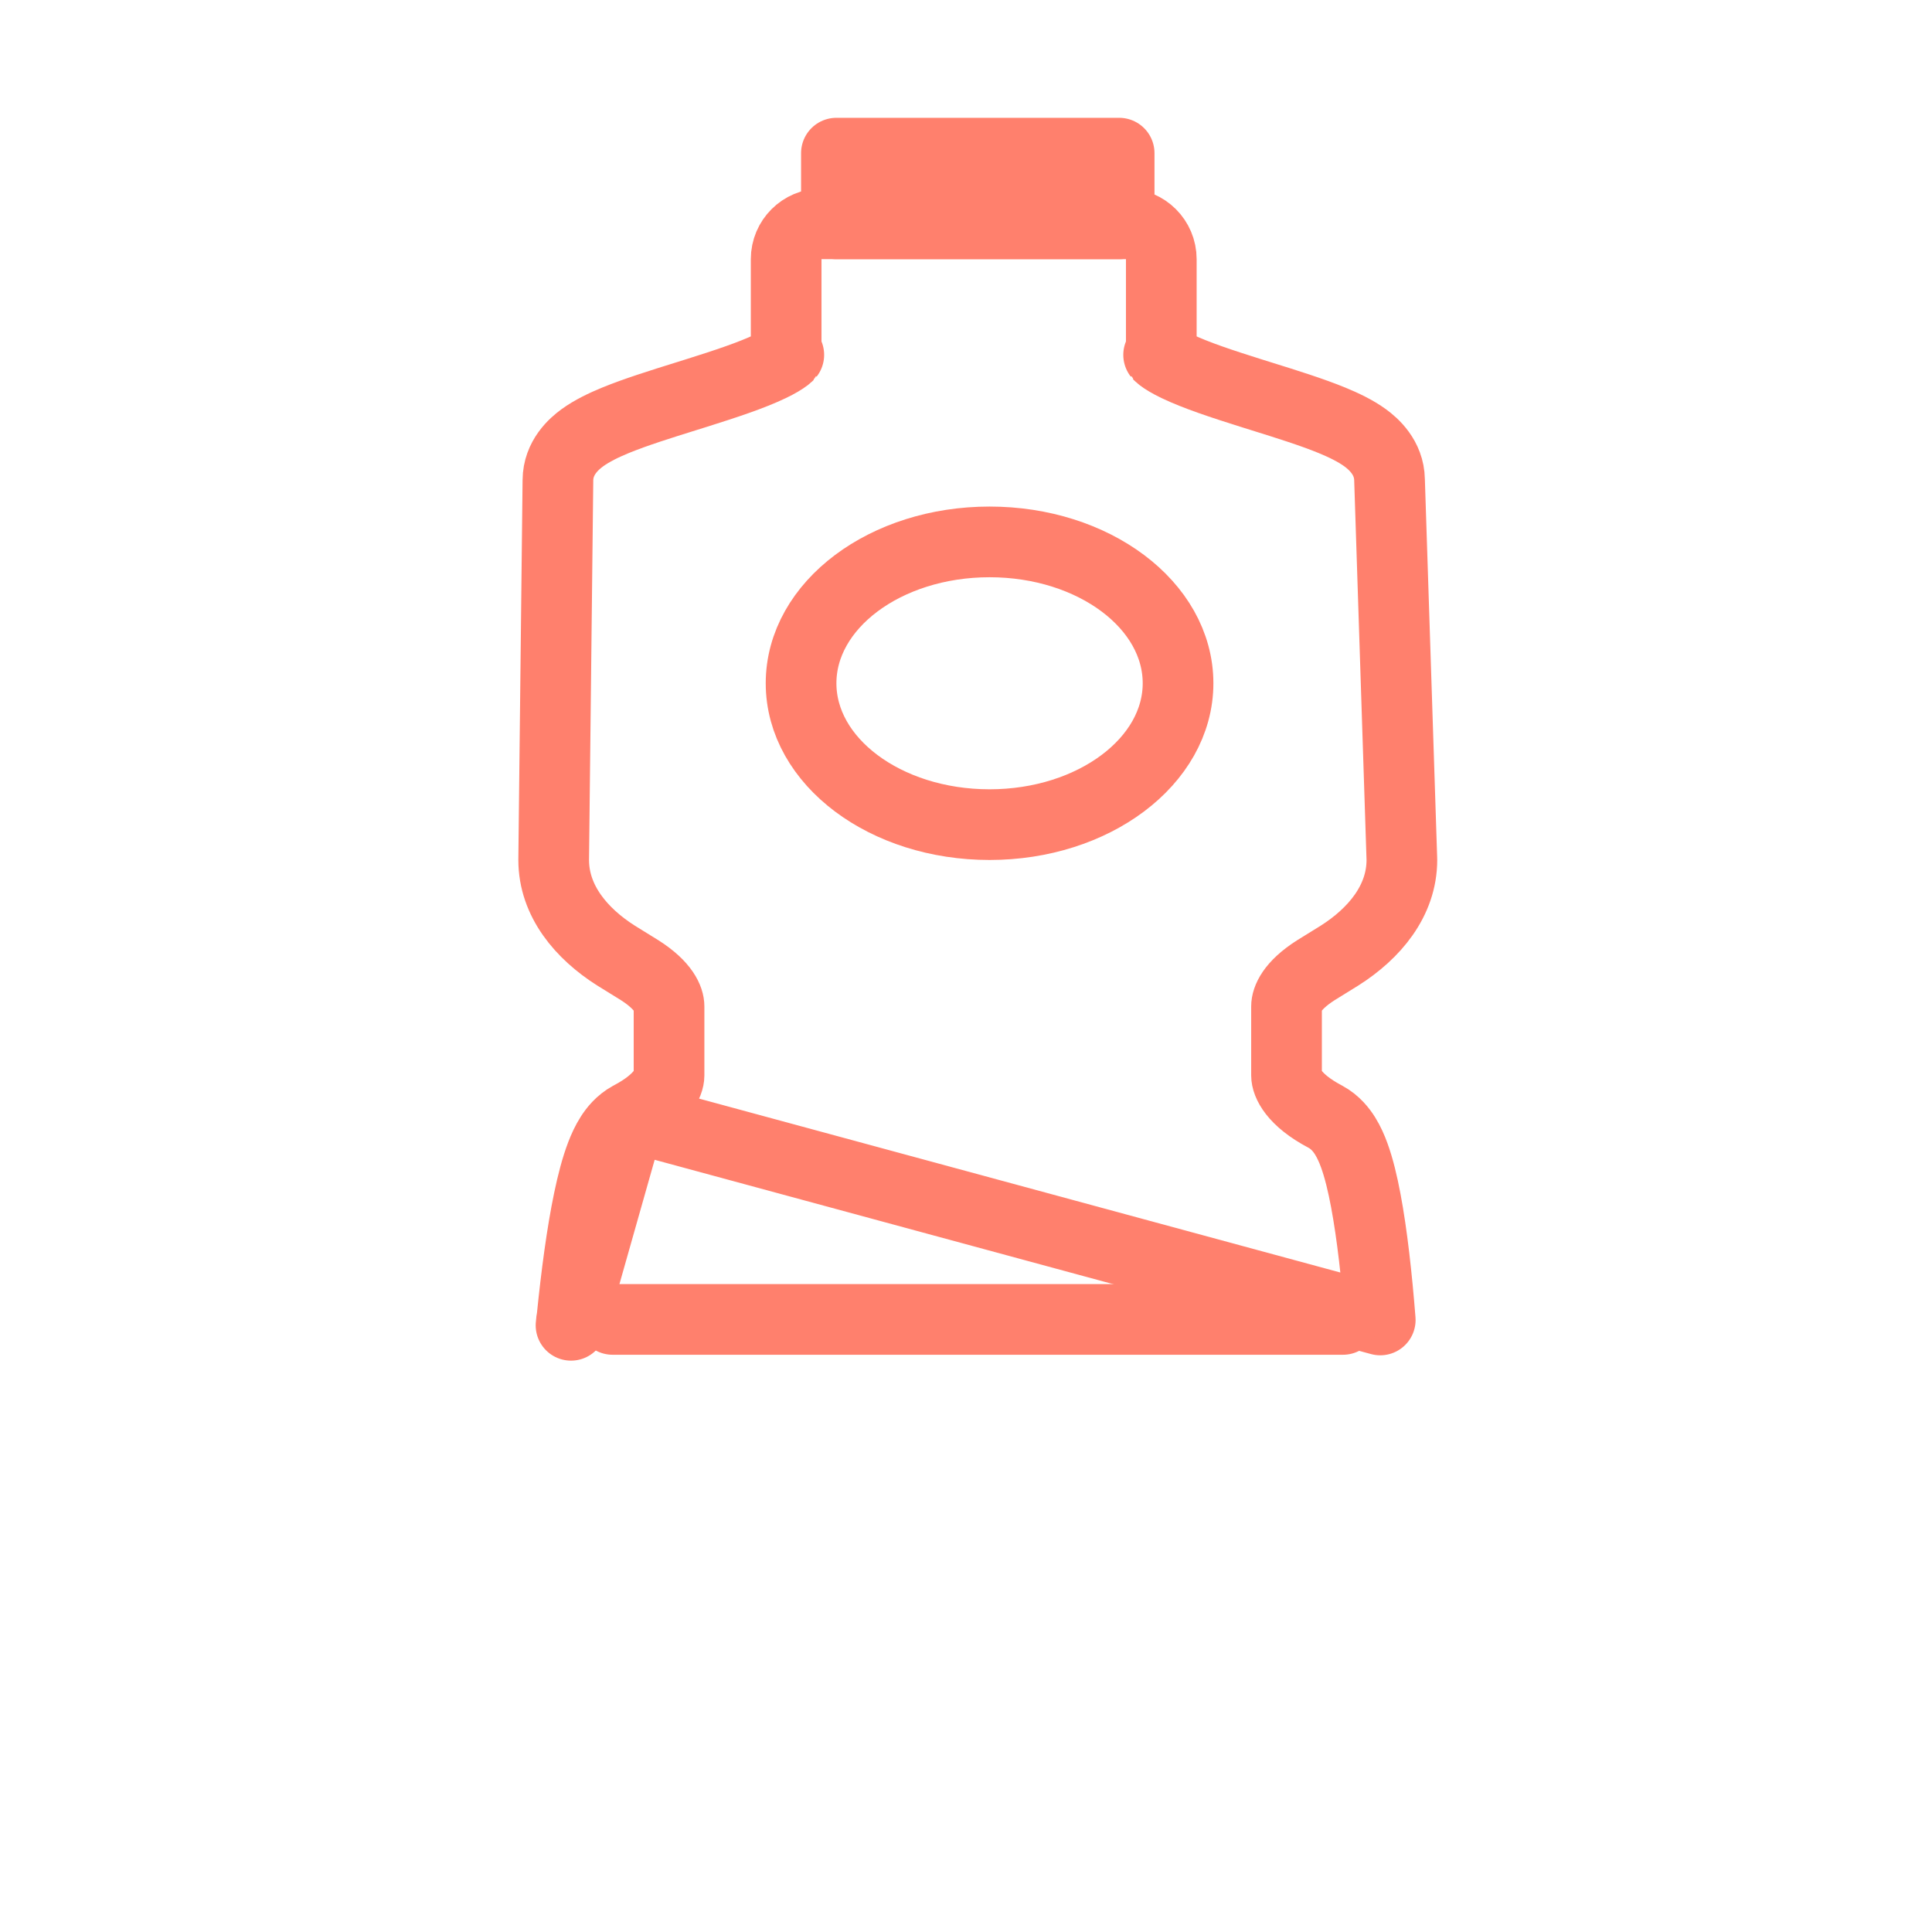
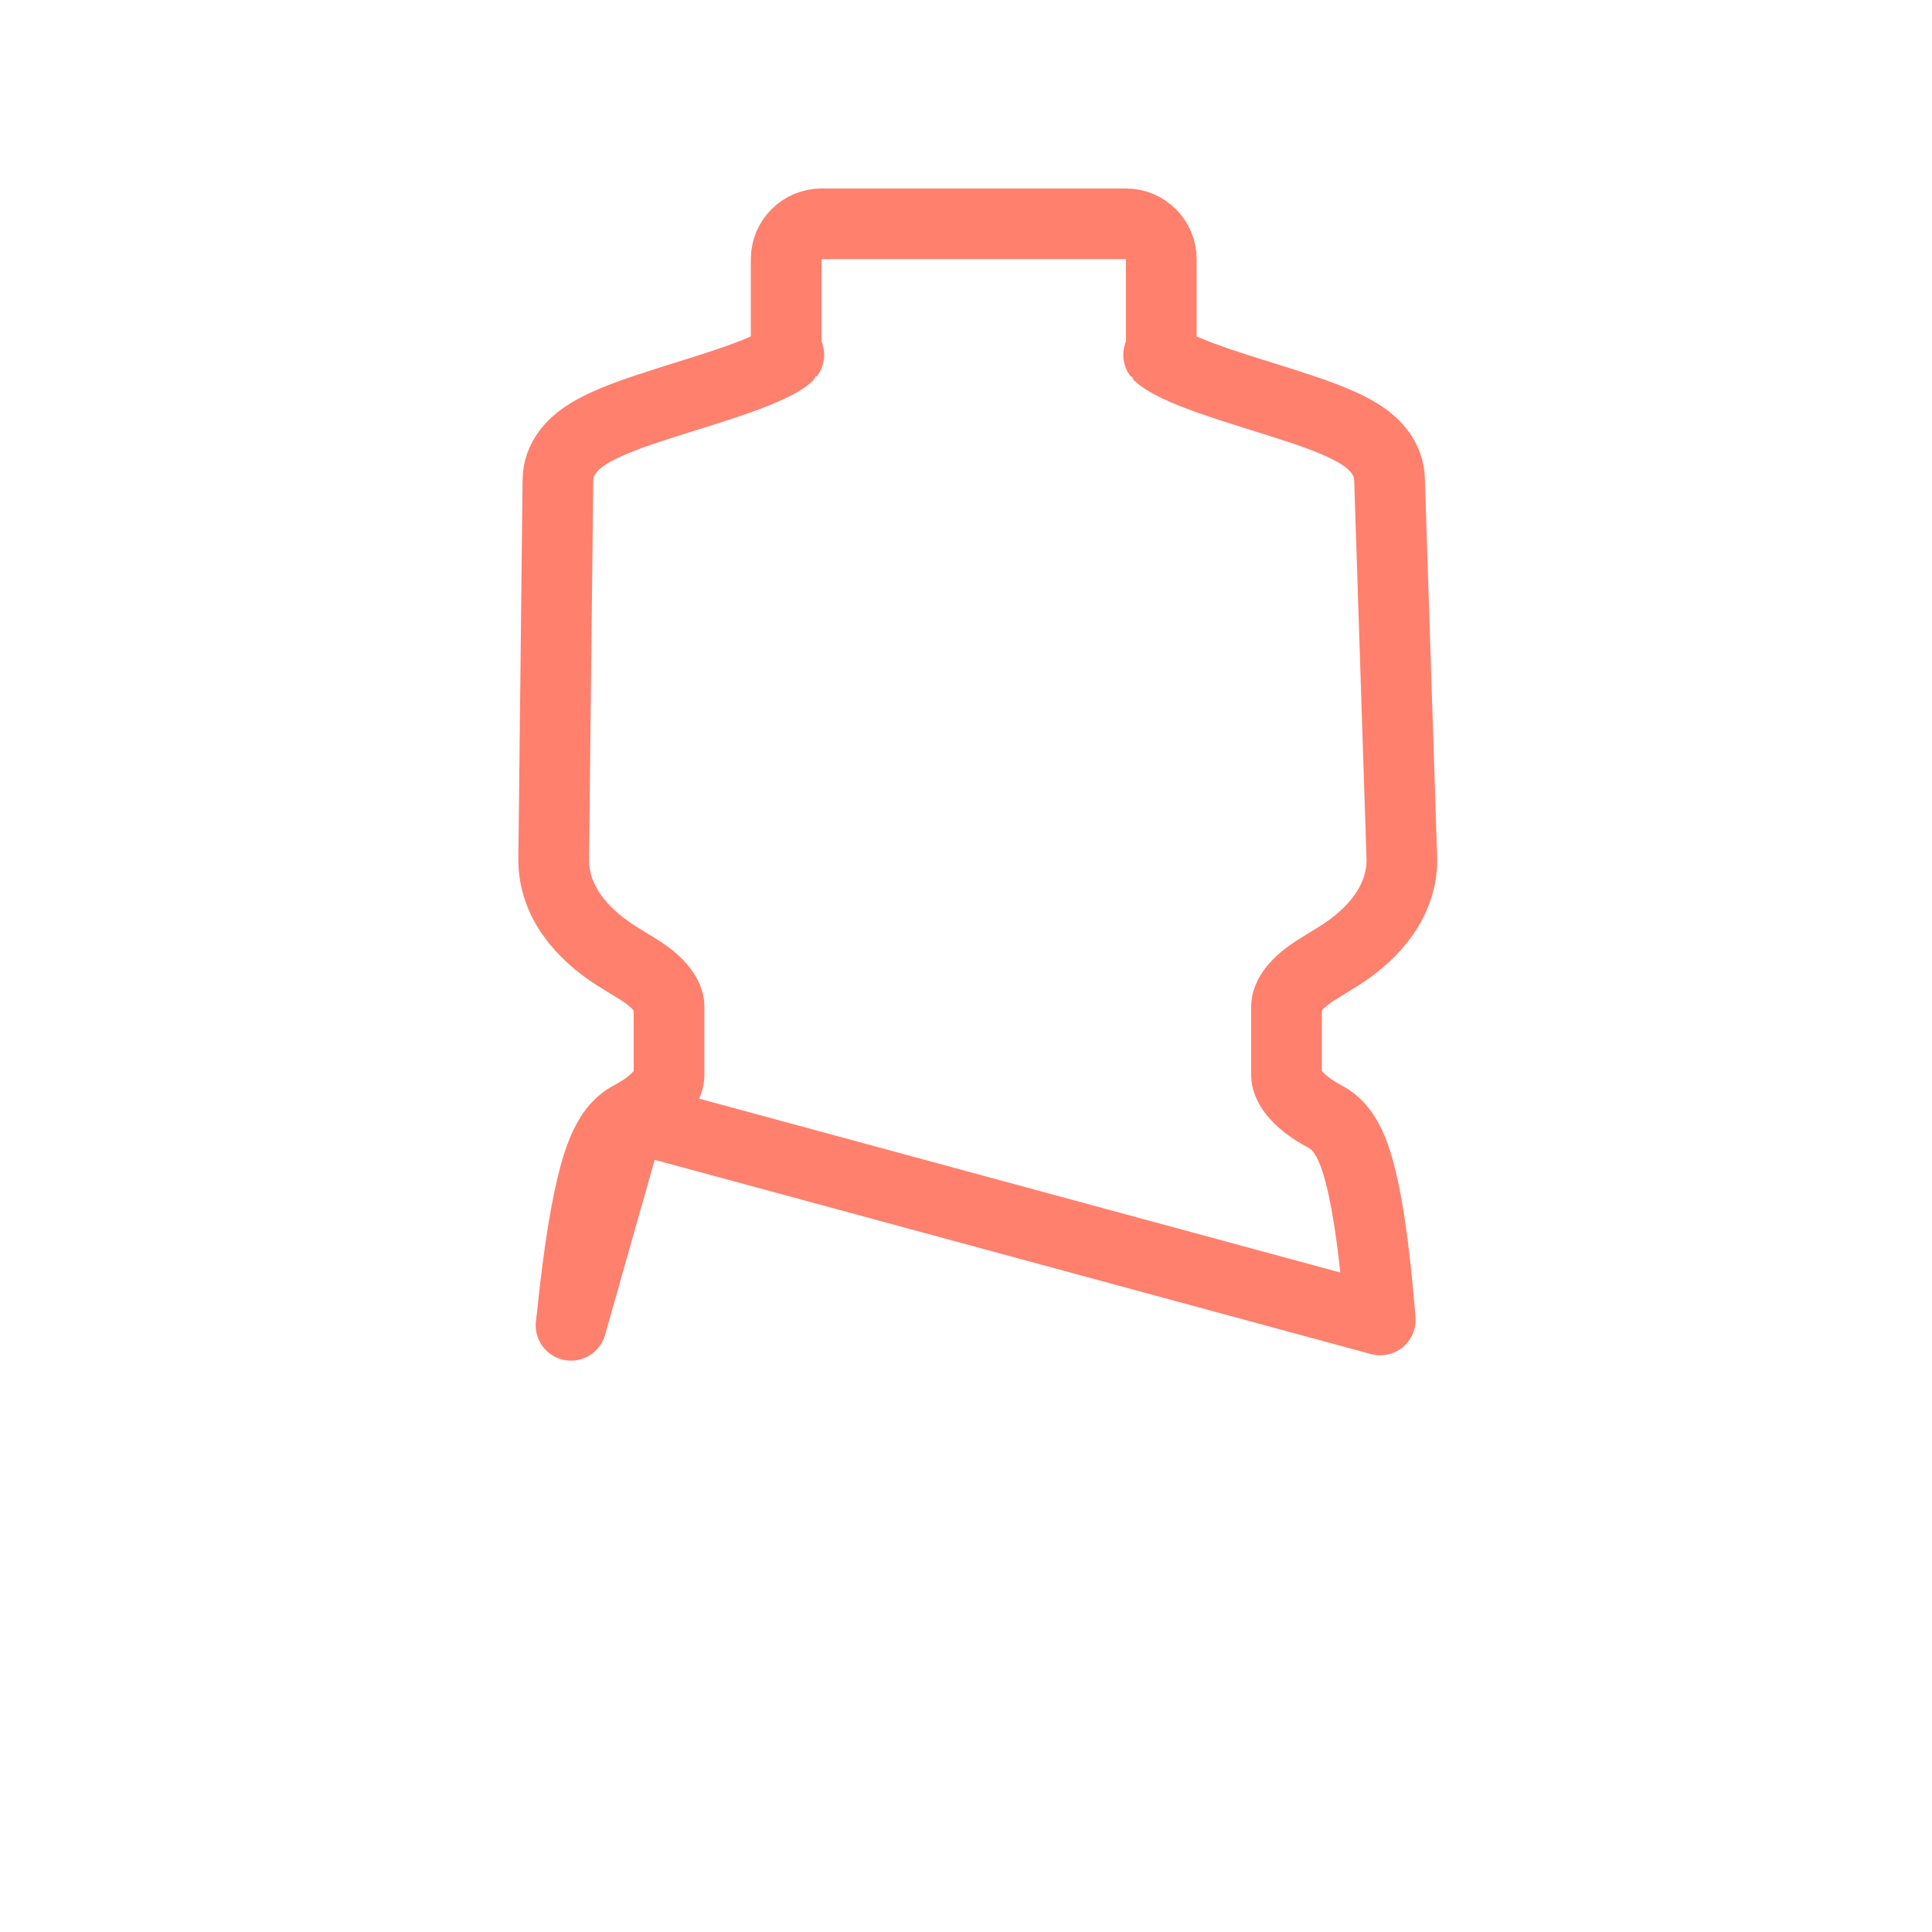
<svg xmlns="http://www.w3.org/2000/svg" width="82" height="82" viewBox="0 0 82 82" fill="none">
  <g id="waterbottle 3">
    <path id="Vector" d="M26.756 47.392L26.756 47.392C28.113 46.676 28.396 45.96 28.396 45.646V42.714C28.396 42.424 28.192 41.843 27.153 41.181L26.156 40.564L26.143 40.556C24.676 39.626 23.5 38.239 23.5 36.498L23.5 36.481L23.68 20.384C23.685 19.421 24.368 18.835 24.711 18.584C25.124 18.283 25.636 18.04 26.124 17.839C26.977 17.489 28.065 17.149 29.101 16.826C29.26 16.776 29.418 16.727 29.574 16.678C30.801 16.292 31.909 15.926 32.704 15.544C33.029 15.388 33.241 15.258 33.367 15.161V11C33.367 10.172 34.039 9.5 34.867 9.5H47.789C48.617 9.5 49.289 10.172 49.289 11V15.161C49.415 15.258 49.626 15.388 49.951 15.544C50.747 15.926 51.855 16.292 53.082 16.678C53.237 16.727 53.395 16.776 53.554 16.826C54.591 17.149 55.679 17.489 56.532 17.839C57.02 18.04 57.532 18.283 57.945 18.584C58.285 18.833 58.961 19.413 58.976 20.362L59.499 36.449C59.5 36.465 59.5 36.481 59.5 36.498C59.5 38.239 58.324 39.626 56.857 40.556L56.844 40.564L55.847 41.181C54.808 41.843 54.604 42.424 54.604 42.714V45.646C54.604 45.96 54.887 46.676 56.244 47.392L56.255 47.398L56.255 47.398C56.68 47.626 56.941 47.974 57.091 48.214C57.253 48.474 57.378 48.76 57.477 49.032C57.676 49.578 57.836 50.247 57.969 50.958C58.239 52.389 58.438 54.204 58.582 56.023L26.756 47.392ZM26.756 47.392L26.745 47.398M26.756 47.392L26.745 47.398M26.745 47.398C26.326 47.623 26.065 47.964 25.915 48.2C25.751 48.456 25.623 48.738 25.519 49.009C25.311 49.551 25.138 50.218 24.99 50.928C24.695 52.338 24.46 54.12 24.279 55.913C24.264 55.991 24.244 56.112 24.236 56.25L26.745 47.398ZM49.176 15.062C49.176 15.062 49.178 15.064 49.181 15.068C49.178 15.064 49.176 15.062 49.176 15.062ZM33.479 15.062C33.48 15.062 33.478 15.064 33.474 15.068C33.477 15.064 33.479 15.062 33.479 15.062Z" stroke="#FF806D" stroke-width="3" stroke-linecap="round" stroke-linejoin="round" />
-     <path id="Vector_2" d="M35.5 9.5V6.5H47.5V9.5H35.5Z" stroke="#FF806D" stroke-width="3" stroke-linecap="round" stroke-linejoin="round" />
-     <path id="Vector_3" d="M50 29C50 32.307 46.424 35 42 35C37.576 35 34 32.318 34 29C34 25.682 37.576 23 42 23C46.424 23 50 25.682 50 29Z" stroke="#FF806D" stroke-width="3" stroke-linecap="round" stroke-linejoin="round" />
-     <path id="Vector_4" d="M26 56H57" stroke="#FF806D" stroke-width="3" stroke-linecap="round" stroke-linejoin="round" />
  </g>
</svg>